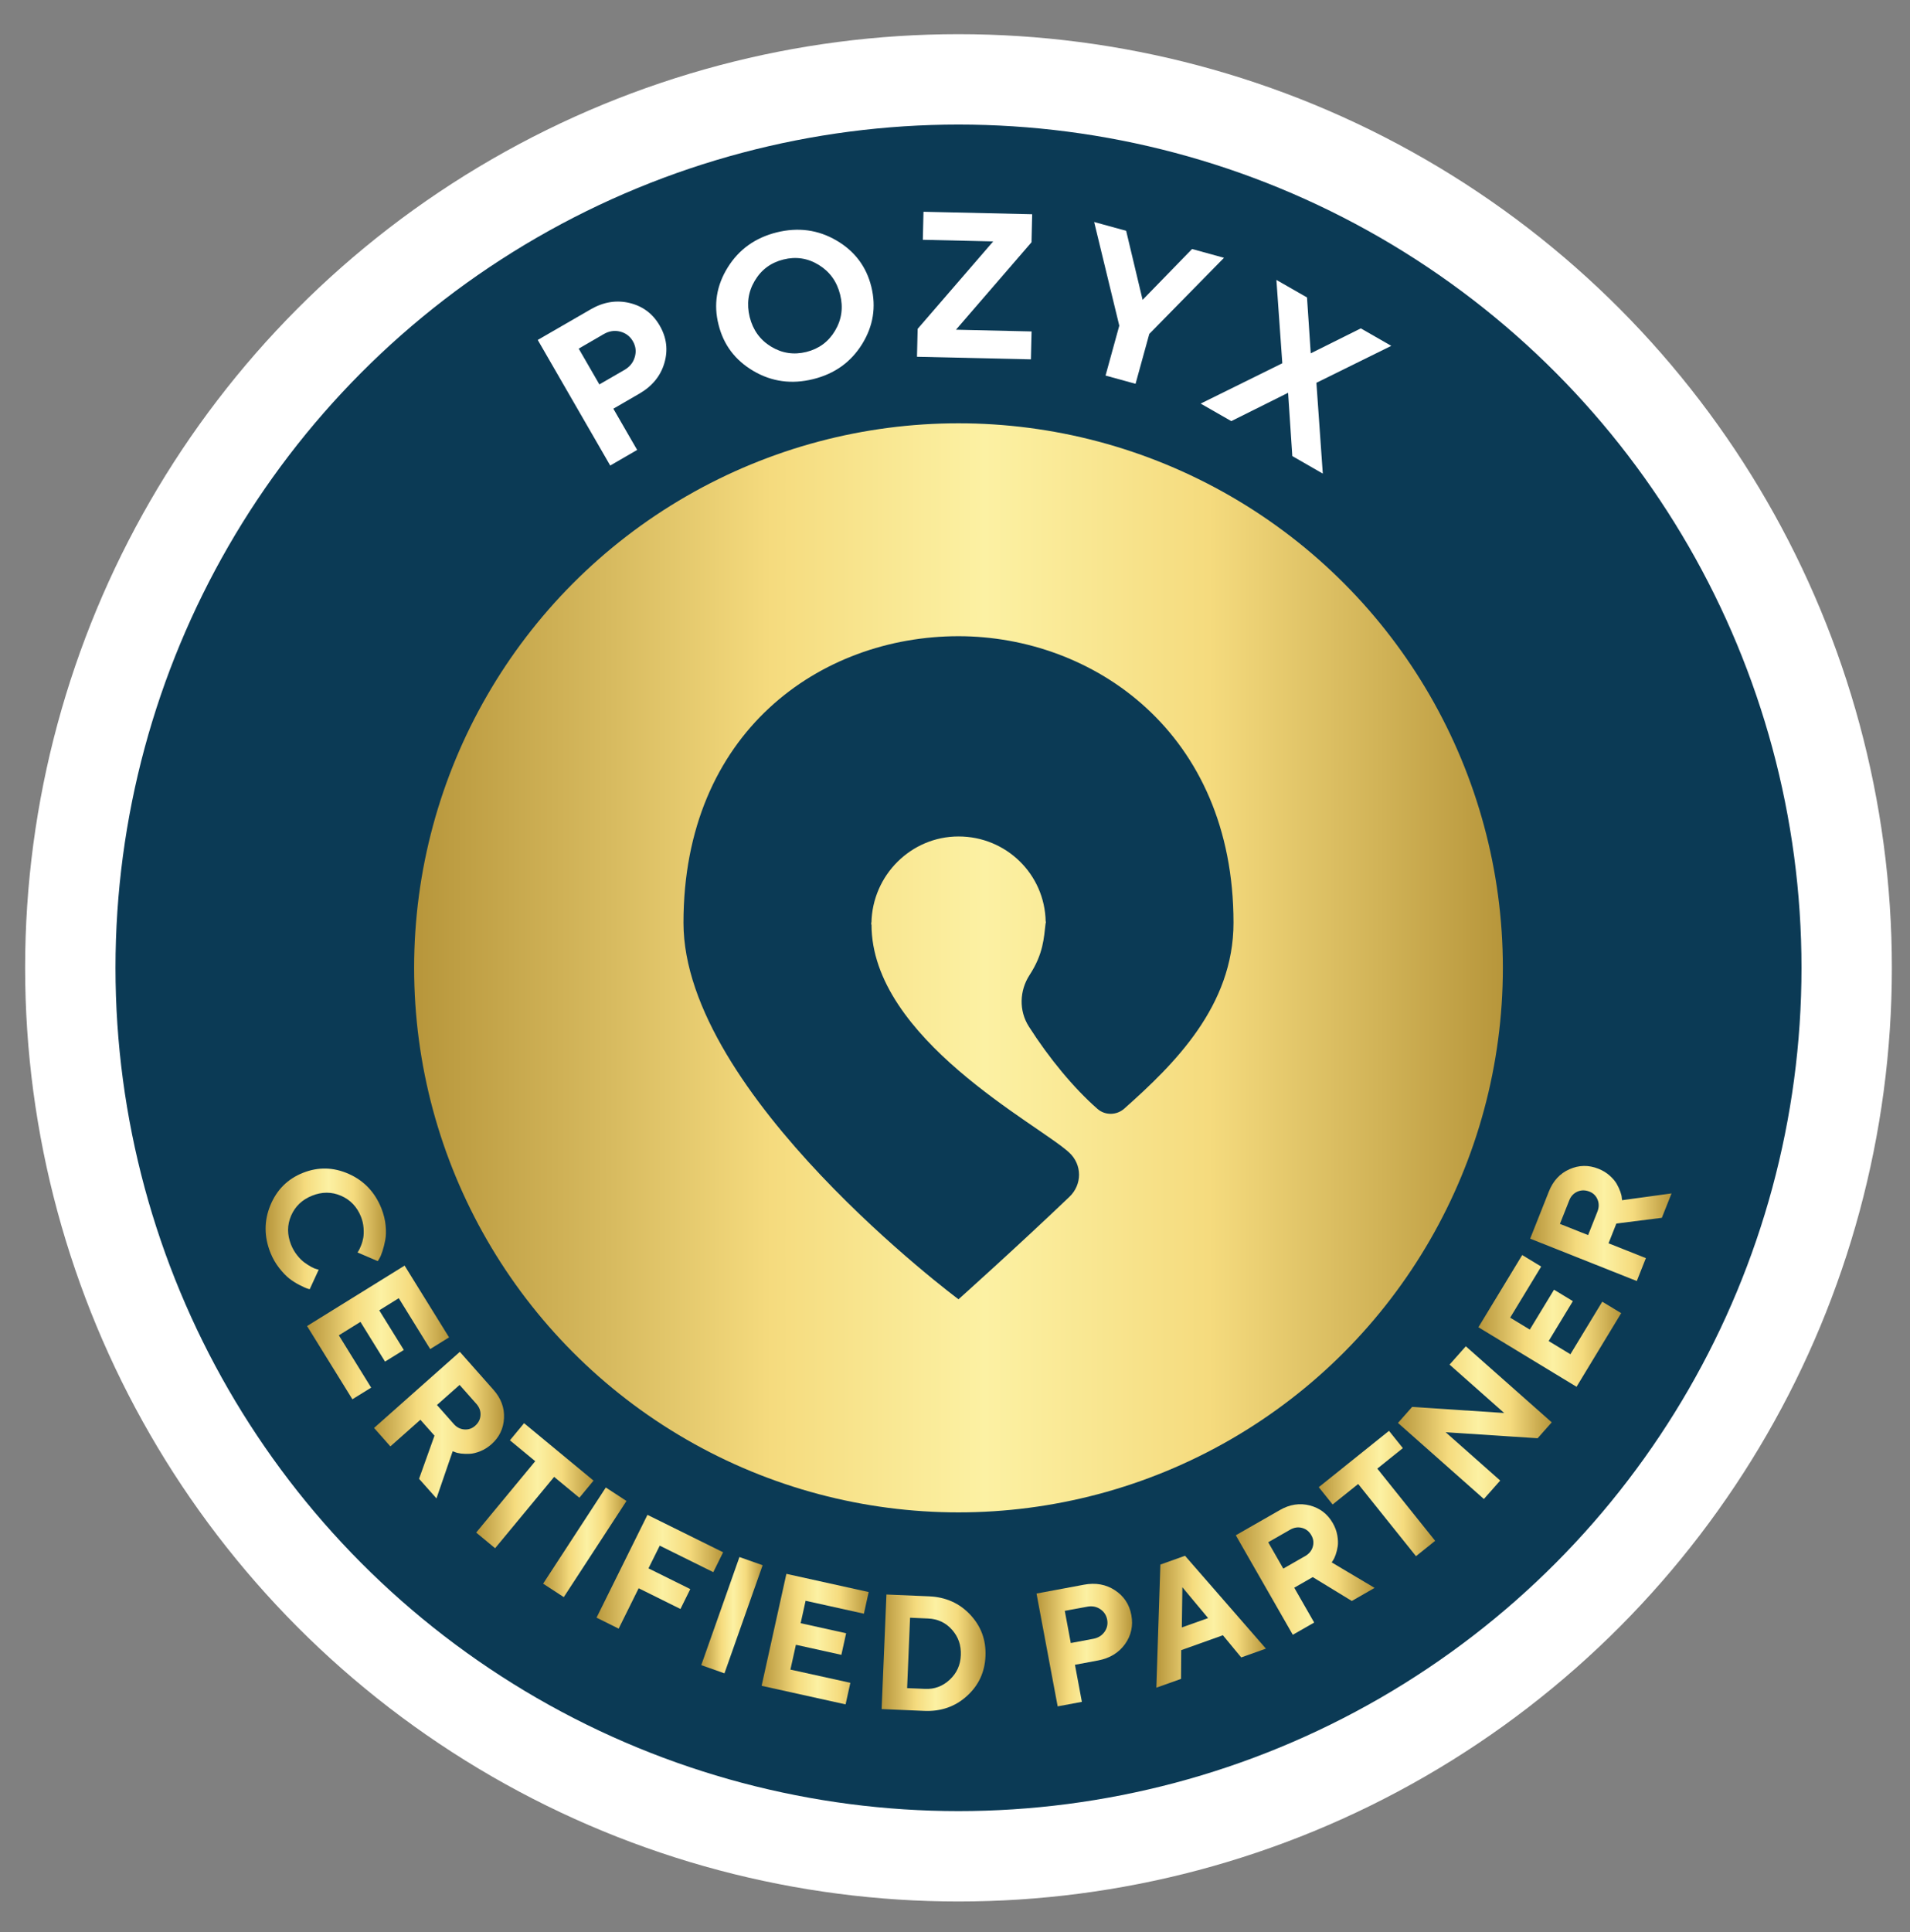
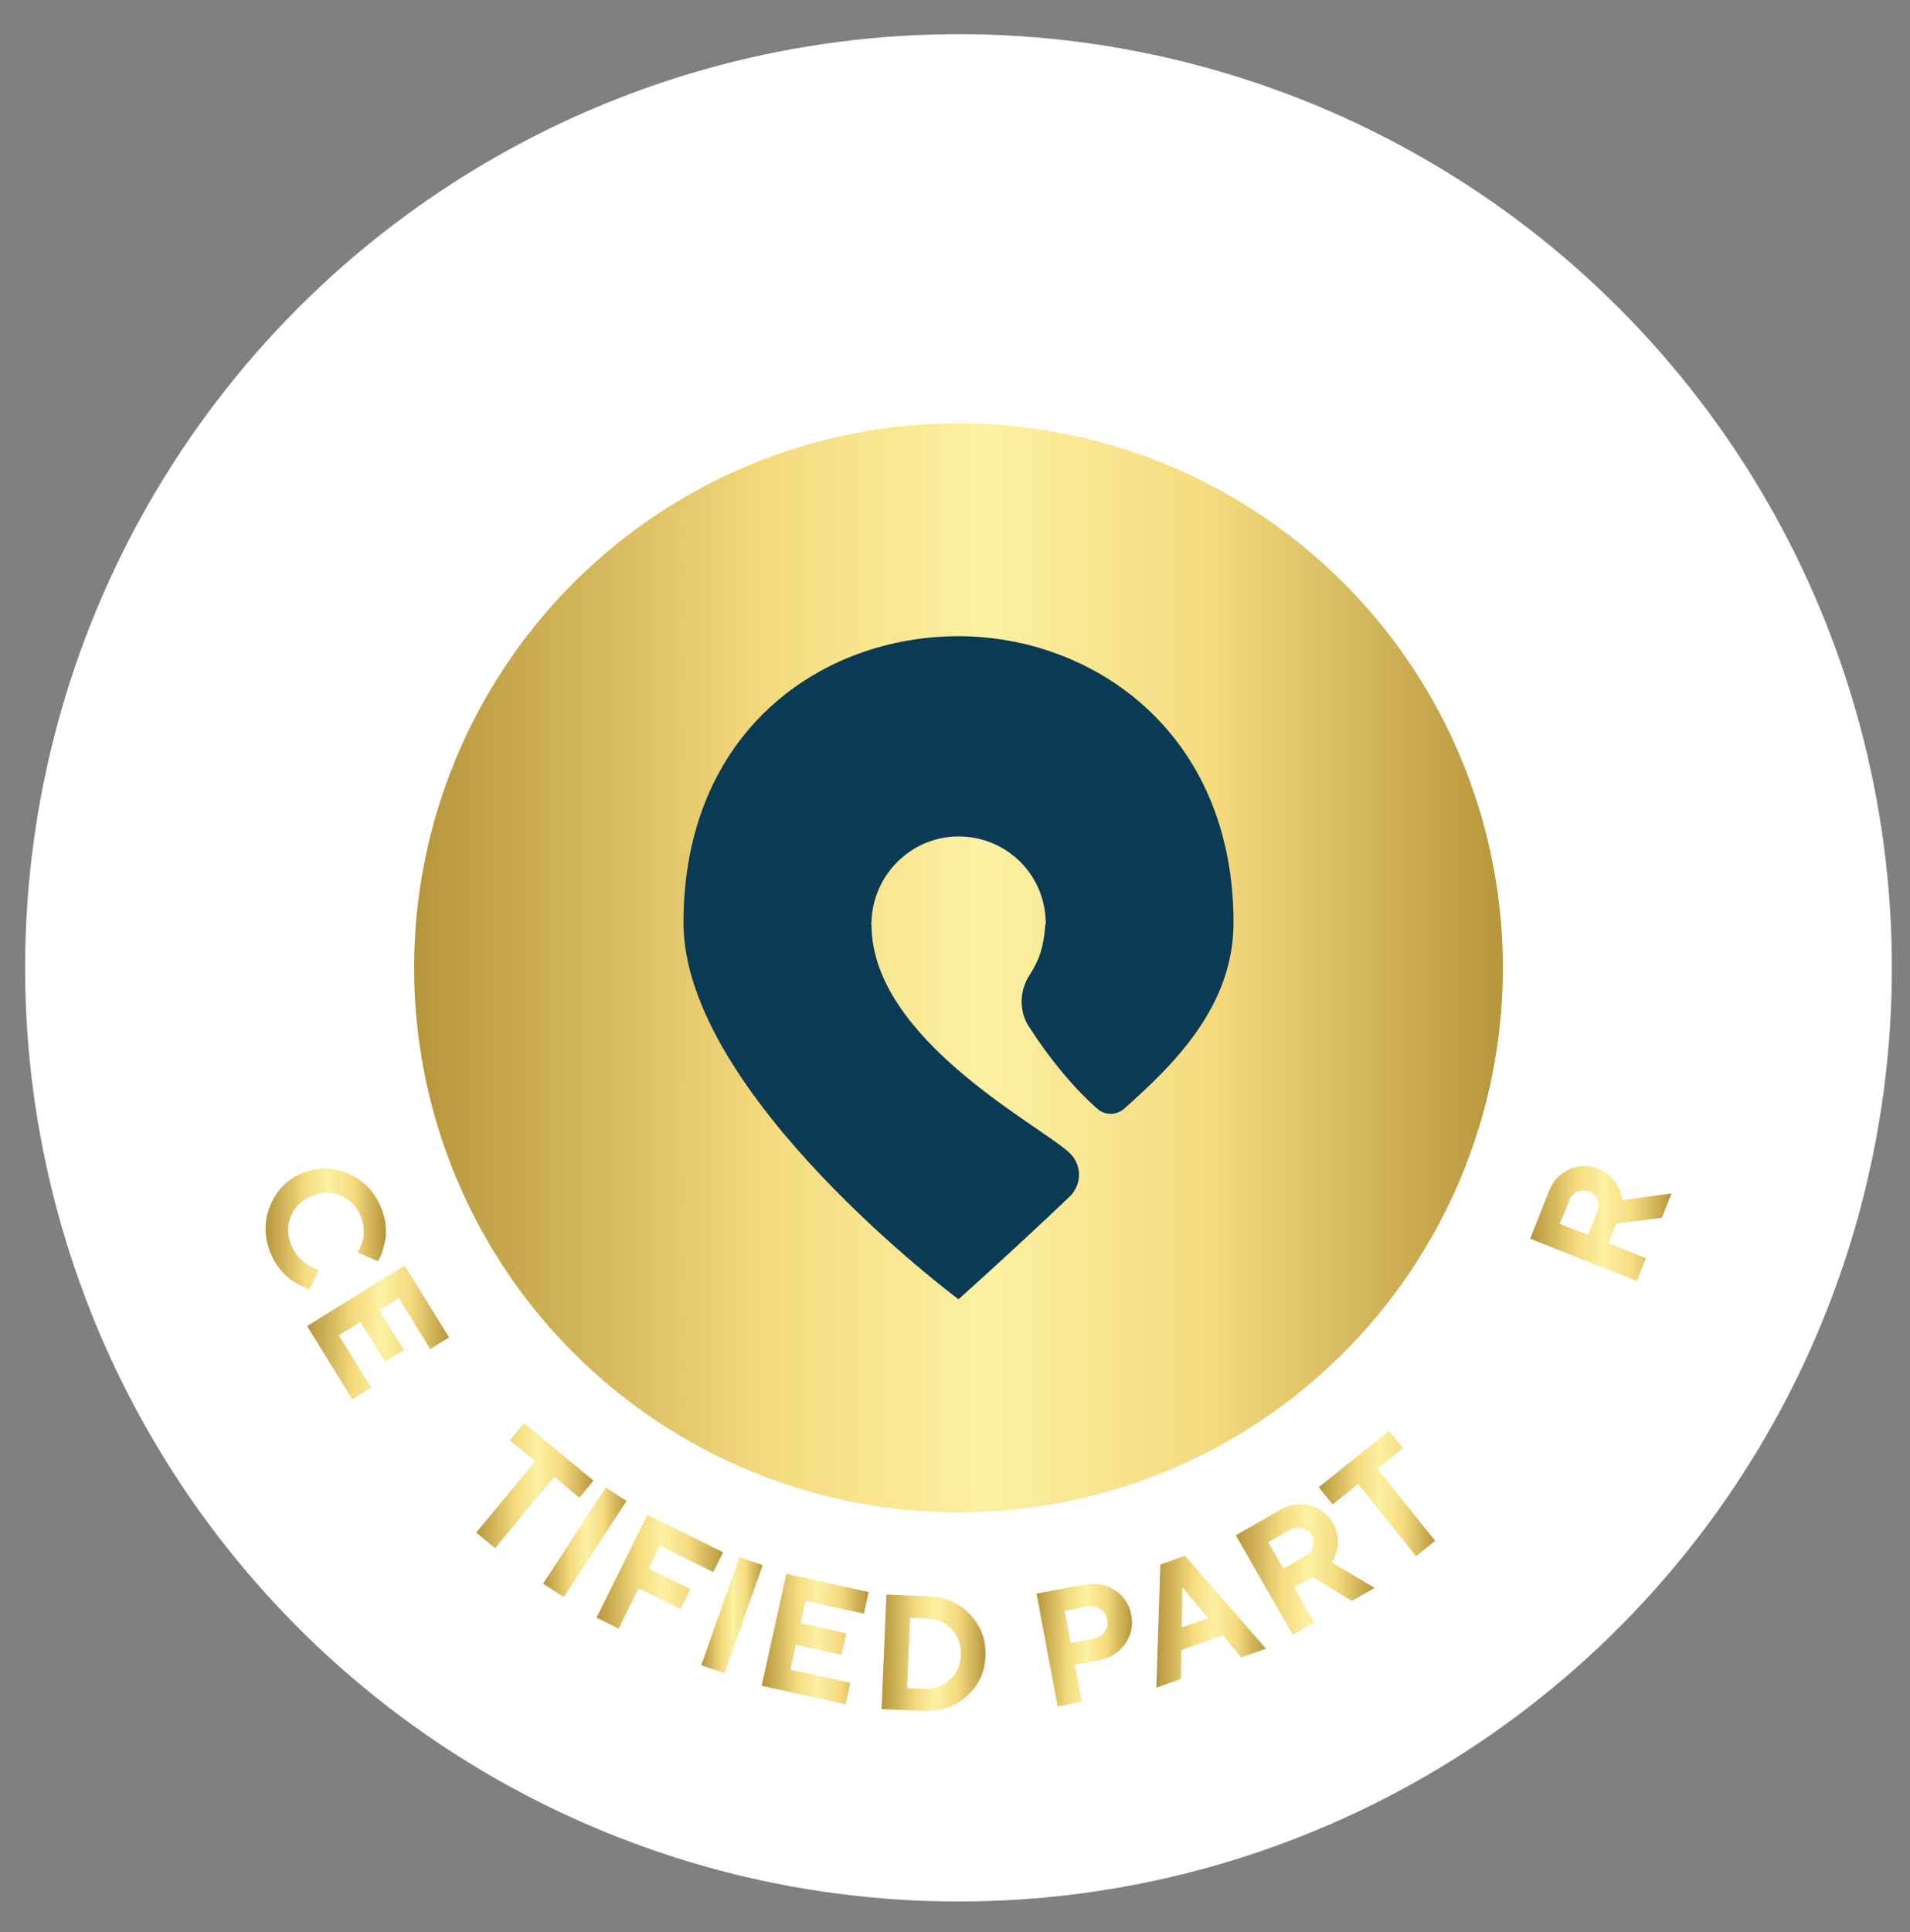
<svg xmlns="http://www.w3.org/2000/svg" xmlns:xlink="http://www.w3.org/1999/xlink" version="1.1" id="COMPOSITION" x="0px" y="0px" viewBox="0 0 317.04 320.59" style="enable-background:new 0 0 317.04 320.59;" xml:space="preserve">
  <rect x="0" y="0" width="317.04" height="320.59" fill="#808080" stroke="none" />
  <style type="text/css"> .st0{fill:#0B3A55;} .st1{fill:#FFFFFF;} .st2{fill:url(#SVGID_00000089546200817691719060000017150163216904038077_);} .st3{fill:url(#SVGID_00000163036873220441003680000017460012302569804989_);} .st4{fill:url(#SVGID_00000134929768911889798570000012699644554049068167_);} .st5{fill:url(#SVGID_00000159452468038111355400000015458717966714220447_);} .st6{fill:url(#SVGID_00000128480826700938846180000008178625739649863064_);} .st7{fill:url(#SVGID_00000038386914748607180670000010902933457941437056_);} .st8{fill:url(#SVGID_00000054954516539902000650000000075295669953454996_);} .st9{fill:url(#SVGID_00000028306971924517913770000015796069929553698181_);} .st10{fill:url(#SVGID_00000047057038023255466140000012287577552061480119_);} .st11{fill:url(#SVGID_00000010294508643060993020000015515940576761407649_);} .st12{fill:url(#SVGID_00000096028717028778821930000006909593209323380144_);} .st13{fill:url(#SVGID_00000152238365009371497400000009822043340380160160_);} .st14{fill:url(#SVGID_00000068646667484797594390000006611536467219757446_);} .st15{fill:url(#SVGID_00000018230397548824238540000002048656221542624412_);} .st16{fill:url(#SVGID_00000033344264389239031030000004485174270482714535_);} .st17{fill:url(#SVGID_00000099657831130001952610000003737078685431399053_);} </style>
  <circle class="st0" cx="159.1" cy="159.66" r="147.05" />
  <g>
    <circle class="st1" cx="159.1" cy="160.6" r="154.93" />
-     <circle class="st0" cx="159.1" cy="160.6" r="139.93" />
    <g>
      <g>
        <path class="st1" d="M98.03,51.34c2.14-1.24,4.3-1.59,6.49-1.06c2.18,0.53,3.85,1.78,4.99,3.76c1.15,1.98,1.4,4.05,0.77,6.2 c-0.63,2.15-2.02,3.85-4.17,5.09l-4.3,2.49l3.95,6.84l-4.47,2.59L89.26,56.41L98.03,51.34z M96.06,57.85l3.43,5.94l4.15-2.4 c0.89-0.51,1.47-1.23,1.73-2.15c0.27-0.92,0.16-1.79-0.32-2.62c-0.48-0.83-1.19-1.36-2.12-1.6c-0.93-0.23-1.84-0.09-2.73,0.43 L96.06,57.85z" />
        <path class="st1" d="M120.8,44.37c1.86-2.99,4.57-4.92,8.12-5.81c3.56-0.88,6.86-0.44,9.9,1.33c3.04,1.77,4.98,4.33,5.81,7.69 c0.83,3.36,0.32,6.53-1.53,9.52c-1.86,2.99-4.56,4.93-8.12,5.81c-3.56,0.88-6.86,0.44-9.9-1.34c-3.04-1.78-4.98-4.34-5.81-7.7 C118.42,50.53,118.94,47.36,120.8,44.37z M127.98,57.51c1.82,1.11,3.78,1.41,5.87,0.89c2.09-0.52,3.68-1.7,4.77-3.54 c1.09-1.84,1.37-3.84,0.83-5.99c-0.54-2.16-1.72-3.79-3.54-4.91c-1.82-1.12-3.78-1.42-5.87-0.9c-2.09,0.52-3.68,1.7-4.77,3.55 c-1.09,1.84-1.36,3.84-0.83,6C124.98,54.76,126.16,56.4,127.98,57.51z" />
-         <path class="st1" d="M153.18,39.79l0.11-4.65l18.04,0.41l-0.11,4.65l-12.54,14.51L171.23,55l-0.11,4.63l-18.91-0.43l0.11-4.63 l12.54-14.51L153.18,39.79z" />
        <path class="st1" d="M189.66,49.76l8.21-8.44l5.3,1.46l-12.4,12.63l-2.28,8.28l-4.98-1.37l2.28-8.28l-4.17-17.2l5.31,1.46 L189.66,49.76z" />
        <path class="st1" d="M204.38,69.88l-5.08-2.91l13.55-6.69l-0.98-13.83l5.08,2.91l0.62,9.27l8.31-4.14l5.06,2.9l-12.43,6.13 l1.06,15.07l-5.06-2.91l-0.7-10.5L204.38,69.88z" />
      </g>
    </g>
    <g>
      <defs>
        <circle id="SVGID_1_" cx="159.1" cy="160.6" r="90.36" />
      </defs>
      <linearGradient id="SVGID_00000133504302177245058350000002863172091122070657_" gradientUnits="userSpaceOnUse" x1="68.729" y1="160.597" x2="249.473" y2="160.597">
        <stop offset="0" style="stop-color:#B7963B" />
        <stop offset="0.174" style="stop-color:#D6B95E" />
        <stop offset="0.328" style="stop-color:#F5DB7E" />
        <stop offset="0.524" style="stop-color:#FCF1A3" />
        <stop offset="0.73" style="stop-color:#F5DB7E" />
        <stop offset="1" style="stop-color:#B7963B" />
      </linearGradient>
      <use xlink:href="#SVGID_1_" style="overflow:visible;fill:url(#SVGID_00000133504302177245058350000002863172091122070657_);" />
      <clipPath id="SVGID_00000023254319824740571050000008744348764895070902_">
        <use xlink:href="#SVGID_1_" style="overflow:visible;" />
      </clipPath>
    </g>
    <g>
      <linearGradient id="SVGID_00000161607446302072387670000004320364538023485072_" gradientUnits="userSpaceOnUse" x1="44.082" y1="203.934" x2="64.07" y2="203.934">
        <stop offset="0" style="stop-color:#B7963B" />
        <stop offset="0.174" style="stop-color:#D6B95E" />
        <stop offset="0.328" style="stop-color:#F5DB7E" />
        <stop offset="0.524" style="stop-color:#FCF1A3" />
        <stop offset="0.73" style="stop-color:#F5DB7E" />
        <stop offset="1" style="stop-color:#B7963B" />
      </linearGradient>
      <path style="fill:url(#SVGID_00000161607446302072387670000004320364538023485072_);" d="M64.01,203.35 c0.09,0.93,0.07,1.74-0.06,2.41c-0.13,0.68-0.28,1.29-0.46,1.84c-0.18,0.55-0.35,0.97-0.52,1.24l-0.26,0.43l-3.36-1.44 c0.04-0.07,0.11-0.18,0.2-0.32c0.08-0.13,0.21-0.41,0.38-0.82c0.17-0.41,0.29-0.84,0.37-1.28c0.08-0.44,0.09-0.99,0.05-1.64 c-0.05-0.65-0.19-1.27-0.43-1.87c-0.66-1.65-1.77-2.81-3.32-3.48c-1.55-0.67-3.15-0.67-4.8-0.01c-1.65,0.66-2.81,1.77-3.48,3.32 c-0.67,1.55-0.67,3.15-0.01,4.81c0.26,0.64,0.59,1.22,1,1.74c0.41,0.52,0.82,0.92,1.21,1.21c0.4,0.29,0.78,0.53,1.14,0.73 c0.36,0.2,0.66,0.32,0.9,0.38l0.34,0.09l-1.49,3.24c-0.13-0.03-0.29-0.07-0.51-0.15c-0.21-0.07-0.62-0.26-1.21-0.56 c-0.59-0.3-1.15-0.66-1.67-1.06c-0.52-0.41-1.08-0.99-1.67-1.74c-0.6-0.76-1.08-1.6-1.45-2.52c-1.08-2.69-1.08-5.33-0.02-7.9 c1.06-2.57,2.86-4.37,5.4-5.38s5.08-0.95,7.62,0.18c2.54,1.13,4.35,3.05,5.42,5.74C63.69,201.49,63.92,202.42,64.01,203.35z" />
      <linearGradient id="SVGID_00000175298065908146635280000008180836254960635293_" gradientUnits="userSpaceOnUse" x1="50.965" y1="221.107" x2="74.536" y2="221.107">
        <stop offset="0" style="stop-color:#B7963B" />
        <stop offset="0.174" style="stop-color:#D6B95E" />
        <stop offset="0.328" style="stop-color:#F5DB7E" />
        <stop offset="0.524" style="stop-color:#FCF1A3" />
        <stop offset="0.73" style="stop-color:#F5DB7E" />
        <stop offset="1" style="stop-color:#B7963B" />
      </linearGradient>
      <path style="fill:url(#SVGID_00000175298065908146635280000008180836254960635293_);" d="M61.61,230.26l-3.12,1.93l-7.52-12.15 l16.19-10.03l7.38,11.91l-3.13,1.94l-5.22-8.44l-3.24,2.01l4.08,6.58l-3.12,1.93l-4.08-6.59l-3.59,2.23L61.61,230.26z" />
      <linearGradient id="SVGID_00000119828958023739427420000003351075382376367542_" gradientUnits="userSpaceOnUse" x1="62.095" y1="236.475" x2="83.67" y2="236.475">
        <stop offset="0" style="stop-color:#B7963B" />
        <stop offset="0.174" style="stop-color:#D6B95E" />
        <stop offset="0.328" style="stop-color:#F5DB7E" />
        <stop offset="0.524" style="stop-color:#FCF1A3" />
        <stop offset="0.73" style="stop-color:#F5DB7E" />
        <stop offset="1" style="stop-color:#B7963B" />
      </linearGradient>
-       <path style="fill:url(#SVGID_00000119828958023739427420000003351075382376367542_);" d="M76.33,224.32l5.59,6.31 c1.25,1.41,1.83,2.98,1.74,4.7c-0.09,1.73-0.78,3.17-2.09,4.33c-0.57,0.5-1.18,0.89-1.84,1.15c-0.65,0.26-1.24,0.41-1.76,0.43 c-0.52,0.03-1,0.01-1.44-0.04c-0.44-0.06-0.78-0.14-1.02-0.25l-0.37-0.13l-2.69,7.82l-2.89-3.25l2.56-7.16l-2.34-2.64l-4.98,4.42 l-2.71-3.06L76.33,224.32z M79.76,234.83c0.04-0.69-0.19-1.31-0.68-1.87l-2.79-3.15l-3.76,3.33l2.79,3.15 c0.49,0.56,1.08,0.86,1.76,0.91c0.68,0.05,1.28-0.15,1.79-0.61C79.42,236.11,79.72,235.52,79.76,234.83z" />
      <linearGradient id="SVGID_00000132781249483658075530000017463778059839182761_" gradientUnits="userSpaceOnUse" x1="79.039" y1="246.532" x2="98.518" y2="246.532">
        <stop offset="0" style="stop-color:#B7963B" />
        <stop offset="0.174" style="stop-color:#D6B95E" />
        <stop offset="0.328" style="stop-color:#F5DB7E" />
        <stop offset="0.524" style="stop-color:#FCF1A3" />
        <stop offset="0.73" style="stop-color:#F5DB7E" />
        <stop offset="1" style="stop-color:#B7963B" />
      </linearGradient>
      <path style="fill:url(#SVGID_00000132781249483658075530000017463778059839182761_);" d="M98.52,245.69l-2.35,2.84l-4.19-3.46 l-9.8,11.84l-3.14-2.6l9.8-11.84l-4.2-3.47l2.35-2.84L98.52,245.69z" />
      <linearGradient id="SVGID_00000072984465191354481250000015339301162059105976_" gradientUnits="userSpaceOnUse" x1="90.152" y1="255.923" x2="103.986" y2="255.923">
        <stop offset="0" style="stop-color:#B7963B" />
        <stop offset="0.174" style="stop-color:#D6B95E" />
        <stop offset="0.328" style="stop-color:#F5DB7E" />
        <stop offset="0.524" style="stop-color:#FCF1A3" />
        <stop offset="0.73" style="stop-color:#F5DB7E" />
        <stop offset="1" style="stop-color:#B7963B" />
      </linearGradient>
      <path style="fill:url(#SVGID_00000072984465191354481250000015339301162059105976_);" d="M100.56,246.83l3.43,2.24l-10.41,15.95 l-3.43-2.23L100.56,246.83z" />
      <linearGradient id="SVGID_00000070117509075679827960000007334798446906145428_" gradientUnits="userSpaceOnUse" x1="99.018" y1="260.798" x2="120.025" y2="260.798">
        <stop offset="0" style="stop-color:#B7963B" />
        <stop offset="0.174" style="stop-color:#D6B95E" />
        <stop offset="0.328" style="stop-color:#F5DB7E" />
        <stop offset="0.524" style="stop-color:#FCF1A3" />
        <stop offset="0.73" style="stop-color:#F5DB7E" />
        <stop offset="1" style="stop-color:#B7963B" />
      </linearGradient>
      <path style="fill:url(#SVGID_00000070117509075679827960000007334798446906145428_);" d="M120.03,257.58l-1.63,3.3l-8.89-4.4 l-1.87,3.77l6.94,3.44l-1.63,3.3l-6.94-3.44l-3.32,6.7l-3.67-1.82l8.45-17.06L120.03,257.58z" />
      <linearGradient id="SVGID_00000101063556524014097210000009826150623133889196_" gradientUnits="userSpaceOnUse" x1="116.398" y1="268.022" x2="126.593" y2="268.022">
        <stop offset="0" style="stop-color:#B7963B" />
        <stop offset="0.174" style="stop-color:#D6B95E" />
        <stop offset="0.328" style="stop-color:#F5DB7E" />
        <stop offset="0.524" style="stop-color:#FCF1A3" />
        <stop offset="0.73" style="stop-color:#F5DB7E" />
        <stop offset="1" style="stop-color:#B7963B" />
      </linearGradient>
      <path style="fill:url(#SVGID_00000101063556524014097210000009826150623133889196_);" d="M122.74,258.37l3.85,1.36l-6.34,17.94 l-3.85-1.36L122.74,258.37z" />
      <linearGradient id="SVGID_00000068676066096495411680000000273584417960866981_" gradientUnits="userSpaceOnUse" x1="126.422" y1="271.987" x2="144.196" y2="271.987">
        <stop offset="0" style="stop-color:#B7963B" />
        <stop offset="0.174" style="stop-color:#D6B95E" />
        <stop offset="0.328" style="stop-color:#F5DB7E" />
        <stop offset="0.524" style="stop-color:#FCF1A3" />
        <stop offset="0.73" style="stop-color:#F5DB7E" />
        <stop offset="1" style="stop-color:#B7963B" />
      </linearGradient>
      <path style="fill:url(#SVGID_00000068676066096495411680000000273584417960866981_);" d="M141.15,279.24l-0.79,3.58l-13.94-3.08 l4.11-18.58l13.66,3.02l-0.79,3.59l-9.68-2.14l-0.82,3.72l7.55,1.67l-0.79,3.58l-7.55-1.67l-0.91,4.12L141.15,279.24z" />
      <linearGradient id="SVGID_00000163036160139097178850000008814729771376256667_" gradientUnits="userSpaceOnUse" x1="146.335" y1="274.255" x2="163.583" y2="274.255">
        <stop offset="0" style="stop-color:#B7963B" />
        <stop offset="0.174" style="stop-color:#D6B95E" />
        <stop offset="0.328" style="stop-color:#F5DB7E" />
        <stop offset="0.524" style="stop-color:#FCF1A3" />
        <stop offset="0.73" style="stop-color:#F5DB7E" />
        <stop offset="1" style="stop-color:#B7963B" />
      </linearGradient>
      <path style="fill:url(#SVGID_00000163036160139097178850000008814729771376256667_);" d="M154.2,264.89 c2.77,0.12,5.05,1.13,6.85,3.05c1.8,1.92,2.64,4.2,2.53,6.87c-0.11,2.66-1.14,4.87-3.09,6.63c-1.95,1.76-4.31,2.58-7.08,2.46 l-7.07-0.3l0.8-19.01L154.2,264.89z M151.06,268.44l-0.49,11.68l2.98,0.13c1.57,0.07,2.94-0.44,4.1-1.53 c1.16-1.08,1.78-2.44,1.84-4.07c0.07-1.63-0.42-3.04-1.46-4.21c-1.04-1.18-2.37-1.8-4-1.87L151.06,268.44z" />
      <linearGradient id="SVGID_00000176001845918954440900000017165048218304647065_" gradientUnits="userSpaceOnUse" x1="172.043" y1="272.983" x2="187.91" y2="272.983">
        <stop offset="0" style="stop-color:#B7963B" />
        <stop offset="0.174" style="stop-color:#D6B95E" />
        <stop offset="0.328" style="stop-color:#F5DB7E" />
        <stop offset="0.524" style="stop-color:#FCF1A3" />
        <stop offset="0.73" style="stop-color:#F5DB7E" />
        <stop offset="1" style="stop-color:#B7963B" />
      </linearGradient>
      <path style="fill:url(#SVGID_00000176001845918954440900000017165048218304647065_);" d="M179.93,262.96 c1.92-0.36,3.63-0.06,5.12,0.91c1.49,0.97,2.41,2.34,2.74,4.12c0.33,1.78-0.02,3.39-1.05,4.83c-1.04,1.44-2.52,2.34-4.45,2.71 l-3.86,0.72l1.15,6.15l-4.02,0.75l-3.51-18.72L179.93,262.96z M176.74,267.3l1,5.34l3.73-0.7c0.8-0.15,1.42-0.53,1.86-1.14 c0.44-0.61,0.59-1.3,0.45-2.04c-0.14-0.75-0.53-1.33-1.16-1.75c-0.63-0.42-1.35-0.55-2.15-0.4L176.74,267.3z" />
      <linearGradient id="SVGID_00000158007348667894655600000015277317583649096110_" gradientUnits="userSpaceOnUse" x1="191.94" y1="269.11" x2="210.125" y2="269.11">
        <stop offset="0" style="stop-color:#B7963B" />
        <stop offset="0.174" style="stop-color:#D6B95E" />
        <stop offset="0.328" style="stop-color:#F5DB7E" />
        <stop offset="0.524" style="stop-color:#FCF1A3" />
        <stop offset="0.73" style="stop-color:#F5DB7E" />
        <stop offset="1" style="stop-color:#B7963B" />
      </linearGradient>
      <path style="fill:url(#SVGID_00000158007348667894655600000015277317583649096110_);" d="M196.07,273.82l-0.03,4.77l-4.1,1.46 l0.67-20.43l4.09-1.46l13.43,15.41l-4.1,1.46l-3.04-3.68L196.07,273.82z M196.26,263.38l-0.09,6.67l4.36-1.55L196.26,263.38z" />
      <linearGradient id="SVGID_00000097495027902632063100000003250703144156840584_" gradientUnits="userSpaceOnUse" x1="205.132" y1="260.445" x2="228.173" y2="260.445">
        <stop offset="0" style="stop-color:#B7963B" />
        <stop offset="0.174" style="stop-color:#D6B95E" />
        <stop offset="0.328" style="stop-color:#F5DB7E" />
        <stop offset="0.524" style="stop-color:#FCF1A3" />
        <stop offset="0.73" style="stop-color:#F5DB7E" />
        <stop offset="1" style="stop-color:#B7963B" />
      </linearGradient>
      <path style="fill:url(#SVGID_00000097495027902632063100000003250703144156840584_);" d="M205.13,254.76l7.32-4.19 c1.64-0.94,3.29-1.19,4.96-0.76c1.67,0.43,2.95,1.41,3.82,2.93c0.38,0.66,0.63,1.34,0.75,2.03c0.12,0.7,0.14,1.3,0.07,1.81 c-0.08,0.51-0.19,0.98-0.34,1.4c-0.15,0.42-0.3,0.74-0.45,0.95l-0.21,0.33l7.12,4.23l-3.78,2.17l-6.49-3.96l-3.07,1.76l3.31,5.78 l-3.55,2.03L205.13,254.76z M216.13,253.54c-0.67-0.18-1.32-0.08-1.97,0.29l-3.65,2.09l2.5,4.37l3.65-2.09 c0.64-0.37,1.06-0.88,1.25-1.54c0.19-0.66,0.11-1.28-0.23-1.88C217.32,254.13,216.8,253.72,216.13,253.54z" />
      <linearGradient id="SVGID_00000140701581834500058710000017255873835439940235_" gradientUnits="userSpaceOnUse" x1="218.905" y1="247.829" x2="238.231" y2="247.829">
        <stop offset="0" style="stop-color:#B7963B" />
        <stop offset="0.174" style="stop-color:#D6B95E" />
        <stop offset="0.328" style="stop-color:#F5DB7E" />
        <stop offset="0.524" style="stop-color:#FCF1A3" />
        <stop offset="0.73" style="stop-color:#F5DB7E" />
        <stop offset="1" style="stop-color:#B7963B" />
      </linearGradient>
      <path style="fill:url(#SVGID_00000140701581834500058710000017255873835439940235_);" d="M230.56,237.43l2.3,2.87l-4.24,3.4 l9.6,11.98l-3.18,2.55l-9.6-11.98l-4.24,3.4l-2.3-2.87L230.56,237.43z" />
      <linearGradient id="SVGID_00000017504080055485328180000006605770222450061485_" gradientUnits="userSpaceOnUse" x1="232.045" y1="236.073" x2="257.571" y2="236.073">
        <stop offset="0" style="stop-color:#B7963B" />
        <stop offset="0.174" style="stop-color:#D6B95E" />
        <stop offset="0.328" style="stop-color:#F5DB7E" />
        <stop offset="0.524" style="stop-color:#FCF1A3" />
        <stop offset="0.73" style="stop-color:#F5DB7E" />
        <stop offset="1" style="stop-color:#B7963B" />
      </linearGradient>
-       <path style="fill:url(#SVGID_00000017504080055485328180000006605770222450061485_);" d="M243.31,223.4l14.26,12.62l-2.34,2.64 l-15.27-1l9.06,8.02l-2.71,3.06l-14.26-12.62l2.35-2.66l15.28,1.01l-9.07-8.03L243.31,223.4z" />
      <linearGradient id="SVGID_00000130645406300144941250000004712704775103007899_" gradientUnits="userSpaceOnUse" x1="245.389" y1="219.194" x2="269.091" y2="219.194">
        <stop offset="0" style="stop-color:#B7963B" />
        <stop offset="0.174" style="stop-color:#D6B95E" />
        <stop offset="0.328" style="stop-color:#F5DB7E" />
        <stop offset="0.524" style="stop-color:#FCF1A3" />
        <stop offset="0.73" style="stop-color:#F5DB7E" />
        <stop offset="1" style="stop-color:#B7963B" />
      </linearGradient>
-       <path style="fill:url(#SVGID_00000130645406300144941250000004712704775103007899_);" d="M265.96,216l3.14,1.9l-7.41,12.22 l-16.29-9.88l7.27-11.98l3.15,1.91l-5.15,8.48l3.26,1.98l4.02-6.62l3.13,1.9l-4.02,6.62l3.61,2.19L265.96,216z" />
      <linearGradient id="SVGID_00000119821103421711439200000008517424586334103737_" gradientUnits="userSpaceOnUse" x1="253.994" y1="203.021" x2="277.463" y2="203.021">
        <stop offset="0" style="stop-color:#B7963B" />
        <stop offset="0.174" style="stop-color:#D6B95E" />
        <stop offset="0.328" style="stop-color:#F5DB7E" />
        <stop offset="0.524" style="stop-color:#FCF1A3" />
        <stop offset="0.73" style="stop-color:#F5DB7E" />
        <stop offset="1" style="stop-color:#B7963B" />
      </linearGradient>
      <path style="fill:url(#SVGID_00000119821103421711439200000008517424586334103737_);" d="M253.99,205.54l3.11-7.84 c0.7-1.75,1.83-2.98,3.41-3.68c1.58-0.7,3.18-0.73,4.81-0.08c0.71,0.28,1.33,0.66,1.85,1.12c0.53,0.47,0.92,0.93,1.18,1.38 c0.26,0.45,0.46,0.89,0.61,1.31c0.15,0.42,0.23,0.76,0.24,1.02l0.05,0.39l8.21-1.13l-1.61,4.05l-7.55,0.95l-1.3,3.28l6.2,2.46 l-1.51,3.8L253.99,205.54z M261.84,197.73c-0.63,0.28-1.09,0.76-1.36,1.45l-1.55,3.91l4.68,1.86l1.55-3.91 c0.27-0.69,0.28-1.35,0.02-1.98c-0.26-0.63-0.71-1.08-1.35-1.33C263.13,197.46,262.47,197.46,261.84,197.73z" />
    </g>
  </g>
  <path class="st0" d="M177.47,191.25c2.18,2.01,2.18,5.32,0.03,7.36c-8.84,8.44-18.4,16.99-18.4,16.99s-45.65-33.97-45.65-62.48 c0-31.62,22.71-47.55,45.65-47.55c22.29,0,45.65,15.93,45.65,47.55c0,13.82-9.86,23.49-18.13,30.84c-1.27,1.13-3.19,1.16-4.46,0.04 c-3.9-3.42-8.01-8.38-11.38-13.66c-1.67-2.62-1.57-5.94,0.12-8.55c2.3-3.53,2.37-6.15,2.66-8.59l0.03,0c0-0.04-0.01-0.07-0.01-0.1 c0.01-0.06,0.03-0.12,0.04-0.18l-0.05,0c-0.15-7.87-6.56-14.12-14.46-14.12c-7.91,0-14.31,6.45-14.46,14.32l-0.05,0 c0.01,0.05,0.03,0.11,0.03,0.16c0,0.04-0.01,0.08-0.01,0.13l0.04,0C144.65,172.34,172.38,186.55,177.47,191.25z" />
</svg>